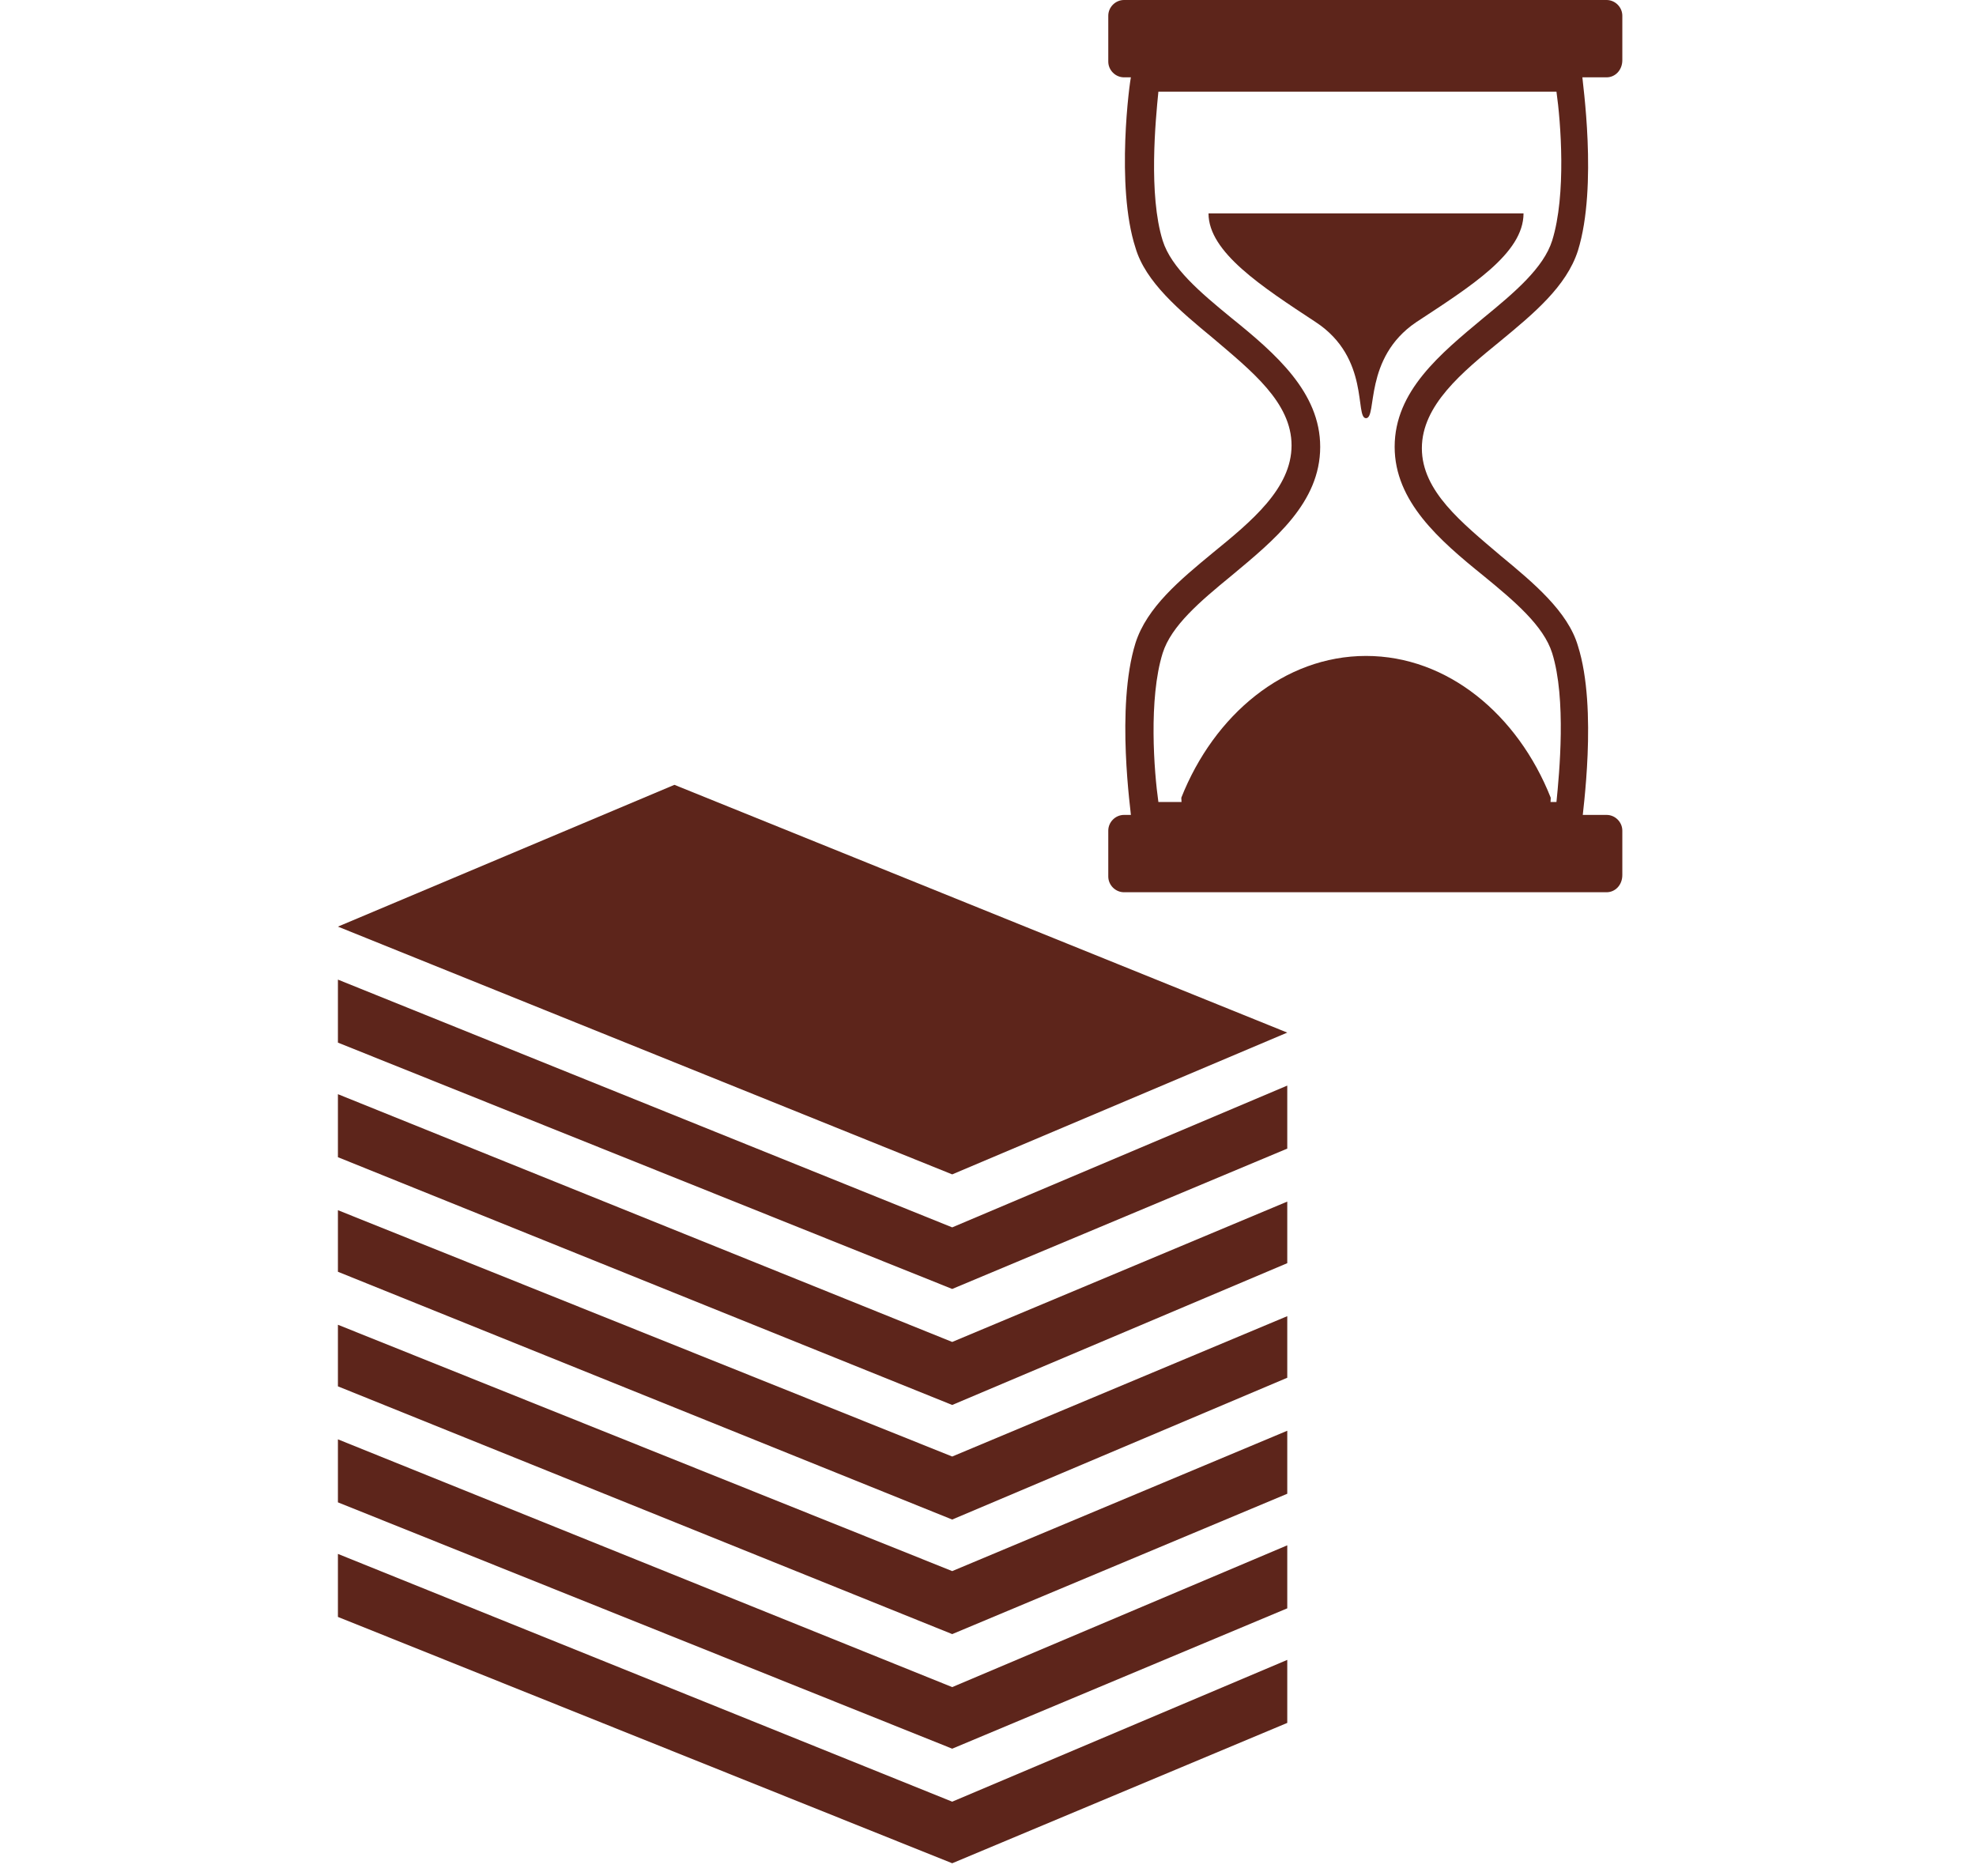
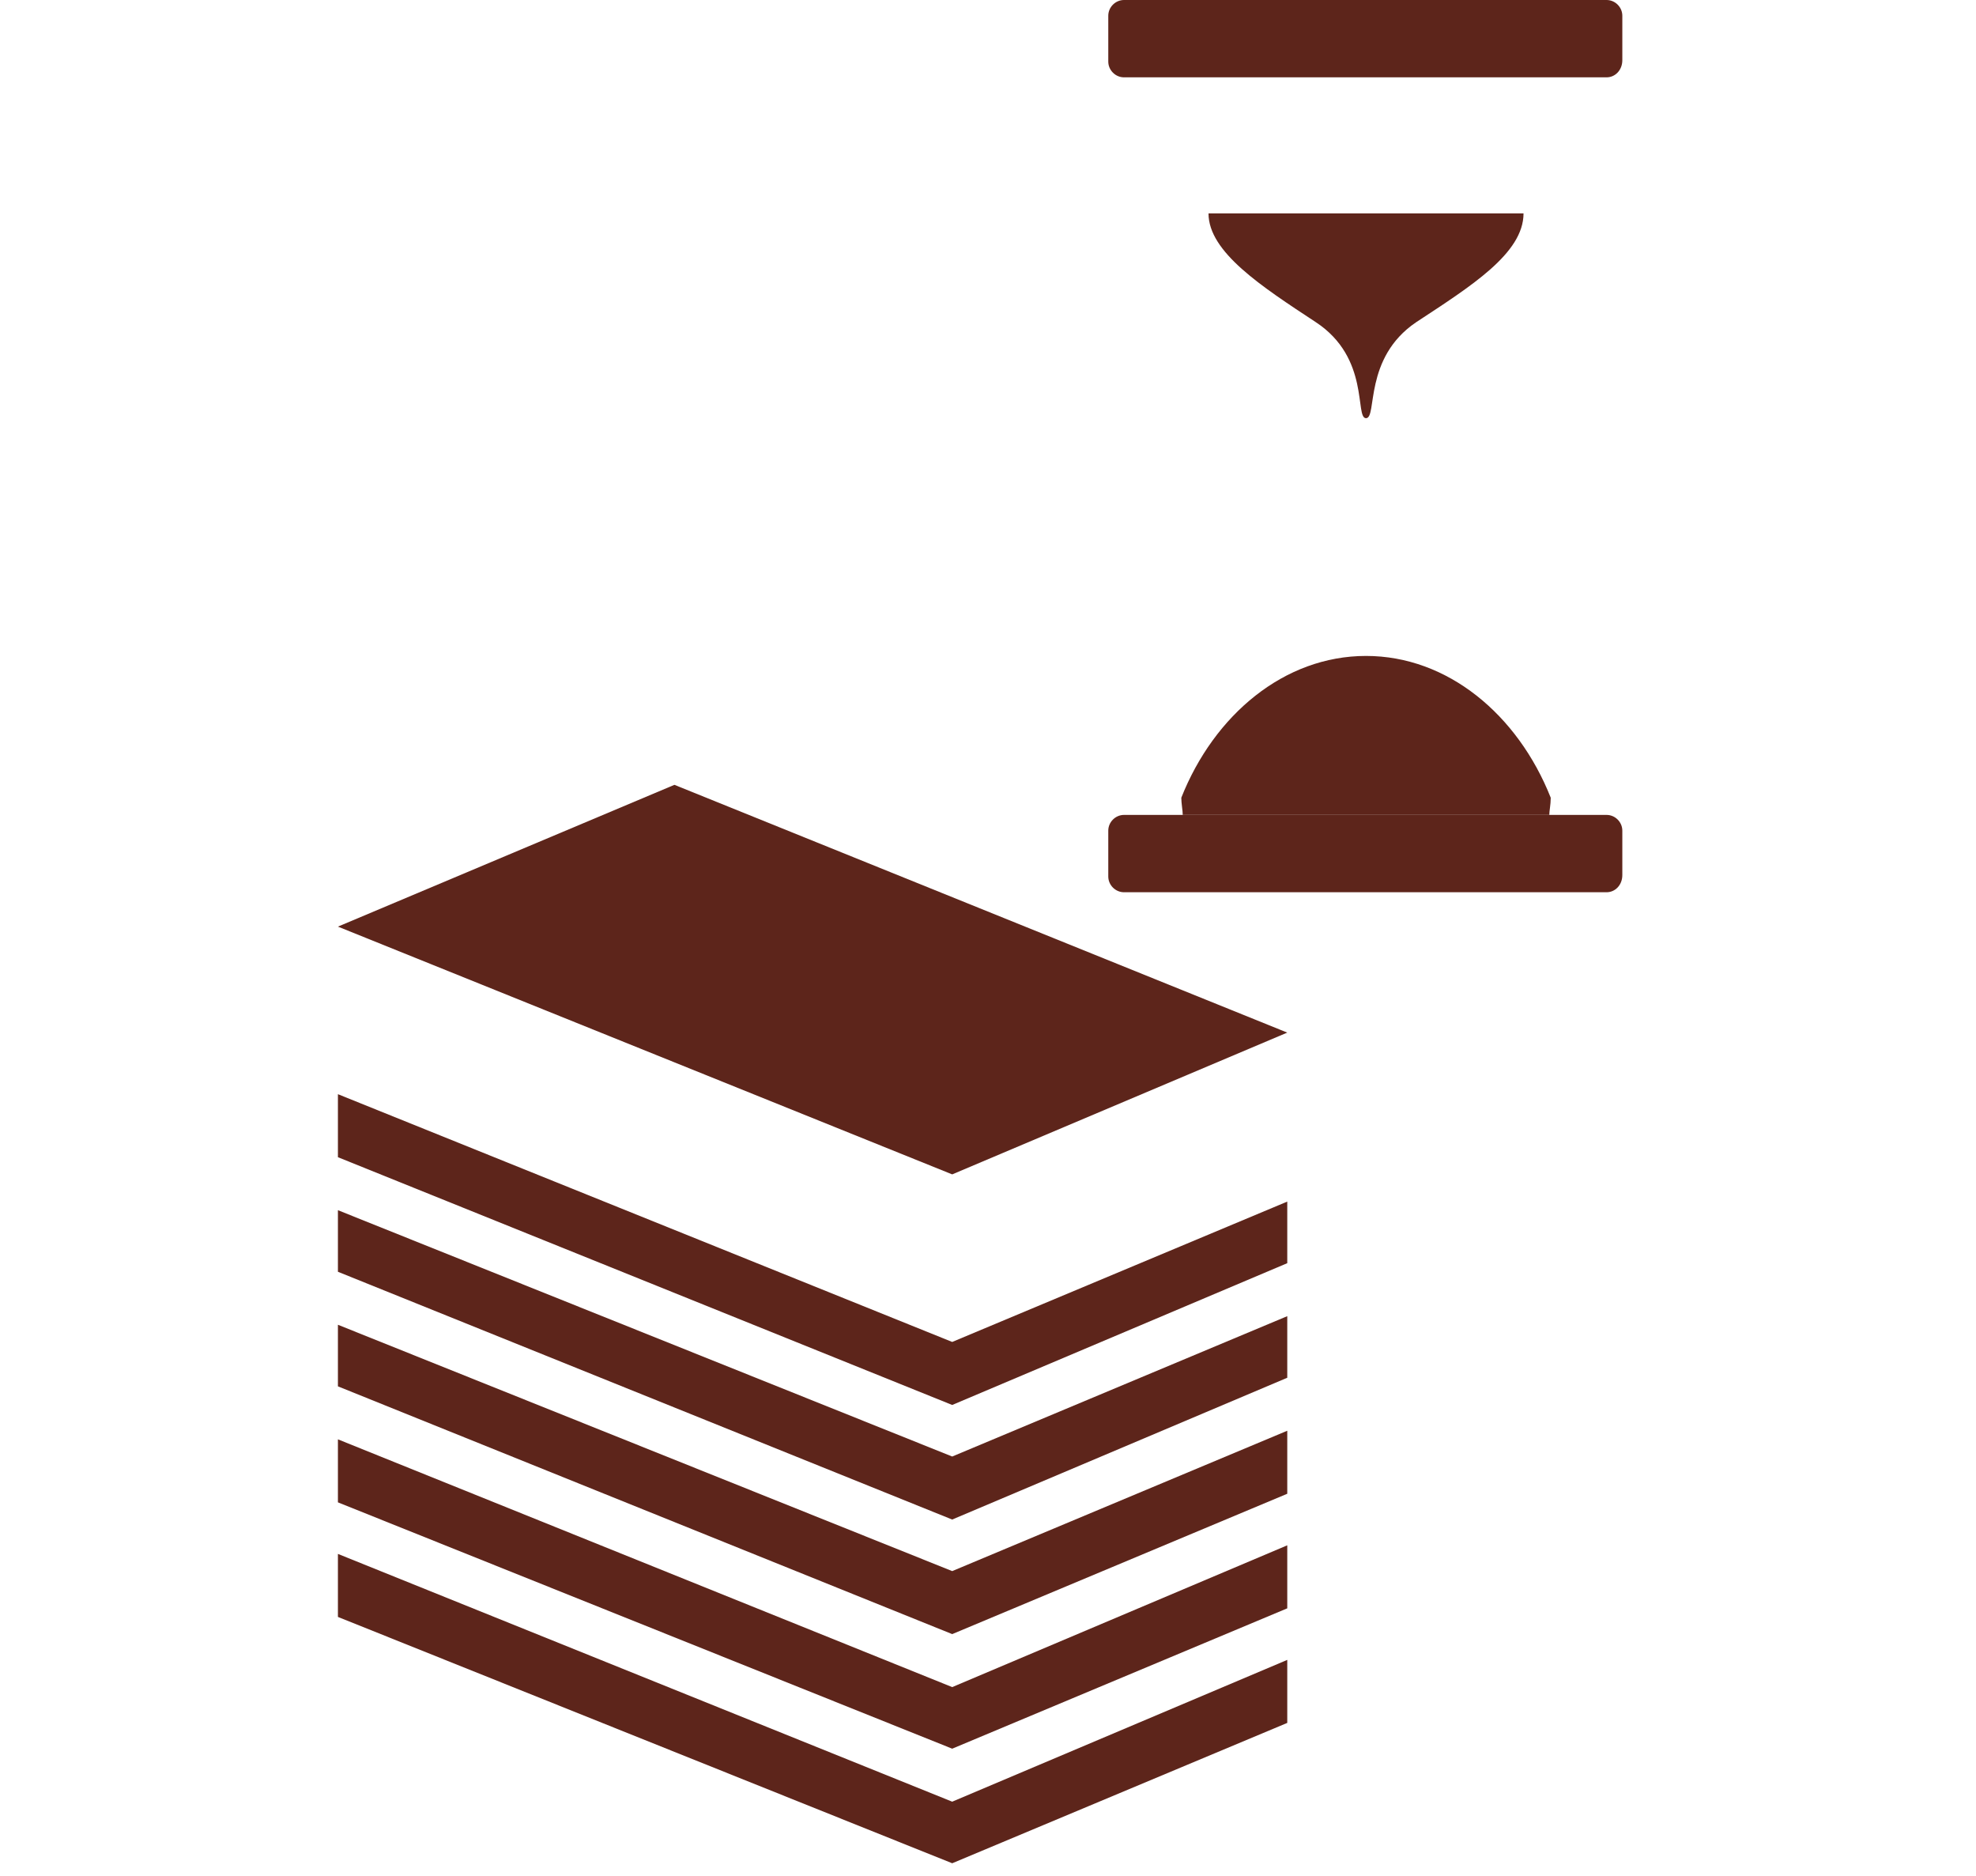
<svg xmlns="http://www.w3.org/2000/svg" version="1.1" id="レイヤー_1" x="0px" y="0px" width="138px" height="131px" viewBox="0 0 138 131" style="enable-background:new 0 0 138 131;" xml:space="preserve">
  <style type="text/css">
	.st0{fill:#5D251B;}
</style>
  <g>
    <g>
      <polygon class="st0" points="47.1,54.8 23.6,64.7 66.5,82 89.9,72.1   " />
-       <polygon class="st0" points="66.5,85.7 23.6,68.4 23.6,72.8 66.5,90 89.9,80.2 89.9,75.8   " />
      <polygon class="st0" points="66.5,93.7 23.6,76.4 23.6,80.8 66.5,98.1 89.9,88.2 89.9,83.9   " />
      <polygon class="st0" points="66.5,101.7 23.6,84.5 23.6,88.8 66.5,106.1 89.9,96.2 89.9,91.9   " />
      <polygon class="st0" points="66.5,109.7 23.6,92.5 23.6,96.8 66.5,114.1 89.9,104.3 89.9,99.9   " />
      <polygon class="st0" points="66.5,117.8 23.6,100.5 23.6,104.9 66.5,122.1 89.9,112.3 89.9,107.9   " />
      <polygon class="st0" points="66.5,125.8 23.6,108.5 23.6,112.9 66.5,130.1 89.9,120.3 89.9,115.9   " />
    </g>
  </g>
  <g>
    <path class="st0" d="M112.2,5.4H78.5c-0.6,0-1.1-0.5-1.1-1.1V1.1c0-0.6,0.5-1.1,1.1-1.1l33.7,0c0.6,0,1.1,0.5,1.1,1.1v3.1   C113.3,4.9,112.8,5.4,112.2,5.4z" />
    <path class="st0" d="M112.2,62.3H78.5c-0.6,0-1.1-0.5-1.1-1.1V58c0-0.6,0.5-1.1,1.1-1.1h33.7c0.6,0,1.1,0.5,1.1,1.1v3.1   C113.3,61.8,112.8,62.3,112.2,62.3z" />
-     <path class="st0" d="M110.4,58H79.1L79,57.1c0-0.3-1.1-7.7,0.3-12.2c0.8-2.5,3.1-4.4,5.4-6.3c2.7-2.2,5.5-4.5,5.5-7.5   s-2.8-5.2-5.5-7.5c-2.3-1.9-4.7-3.9-5.4-6.3C77.9,13,78.9,5.6,79,5.3l0.1-0.9h31.3l0.1,0.9c0,0.3,1.1,7.7-0.3,12.2   c-0.8,2.5-3.1,4.4-5.4,6.3c-2.7,2.2-5.5,4.5-5.5,7.5s2.8,5.2,5.5,7.5c2.3,1.9,4.7,3.9,5.4,6.3c1.4,4.4,0.3,11.8,0.3,12.2L110.4,58z    M80.9,56h27.8c0.2-2,0.7-7.2-0.3-10.4c-0.6-1.9-2.6-3.6-4.8-5.4c-3.1-2.5-6.2-5.2-6.2-9c0-3.9,3.2-6.5,6.2-9   c2.2-1.8,4.2-3.5,4.8-5.4c1-3.2,0.6-8.3,0.3-10.4H80.9c-0.2,2-0.7,7.2,0.3,10.4c0.6,1.9,2.6,3.6,4.8,5.4c3.1,2.5,6.2,5.2,6.2,9   c0,3.9-3.2,6.5-6.2,9c-2.2,1.8-4.2,3.5-4.8,5.4C80.2,48.8,80.6,53.9,80.9,56z" />
    <path class="st0" d="M95.4,45.8c-5.7,0-10.6,4.1-12.9,9.9c0,0.4,0.1,0.9,0.1,1.2h25.6c0-0.3,0.1-0.7,0.1-1.2   C106,49.9,101.1,45.8,95.4,45.8z" />
-     <path class="st0" d="M95.4,14.9h-11c0,2.7,3.7,5.1,7.5,7.6c3.8,2.5,2.7,6.7,3.5,6.7c0.8,0-0.2-4.2,3.5-6.7c3.8-2.5,7.5-4.8,7.5-7.6   H95.4z" />
+     <path class="st0" d="M95.4,14.9h-11c0,2.7,3.7,5.1,7.5,7.6c3.8,2.5,2.7,6.7,3.5,6.7c0.8,0-0.2-4.2,3.5-6.7c3.8-2.5,7.5-4.8,7.5-7.6   z" />
  </g>
</svg>